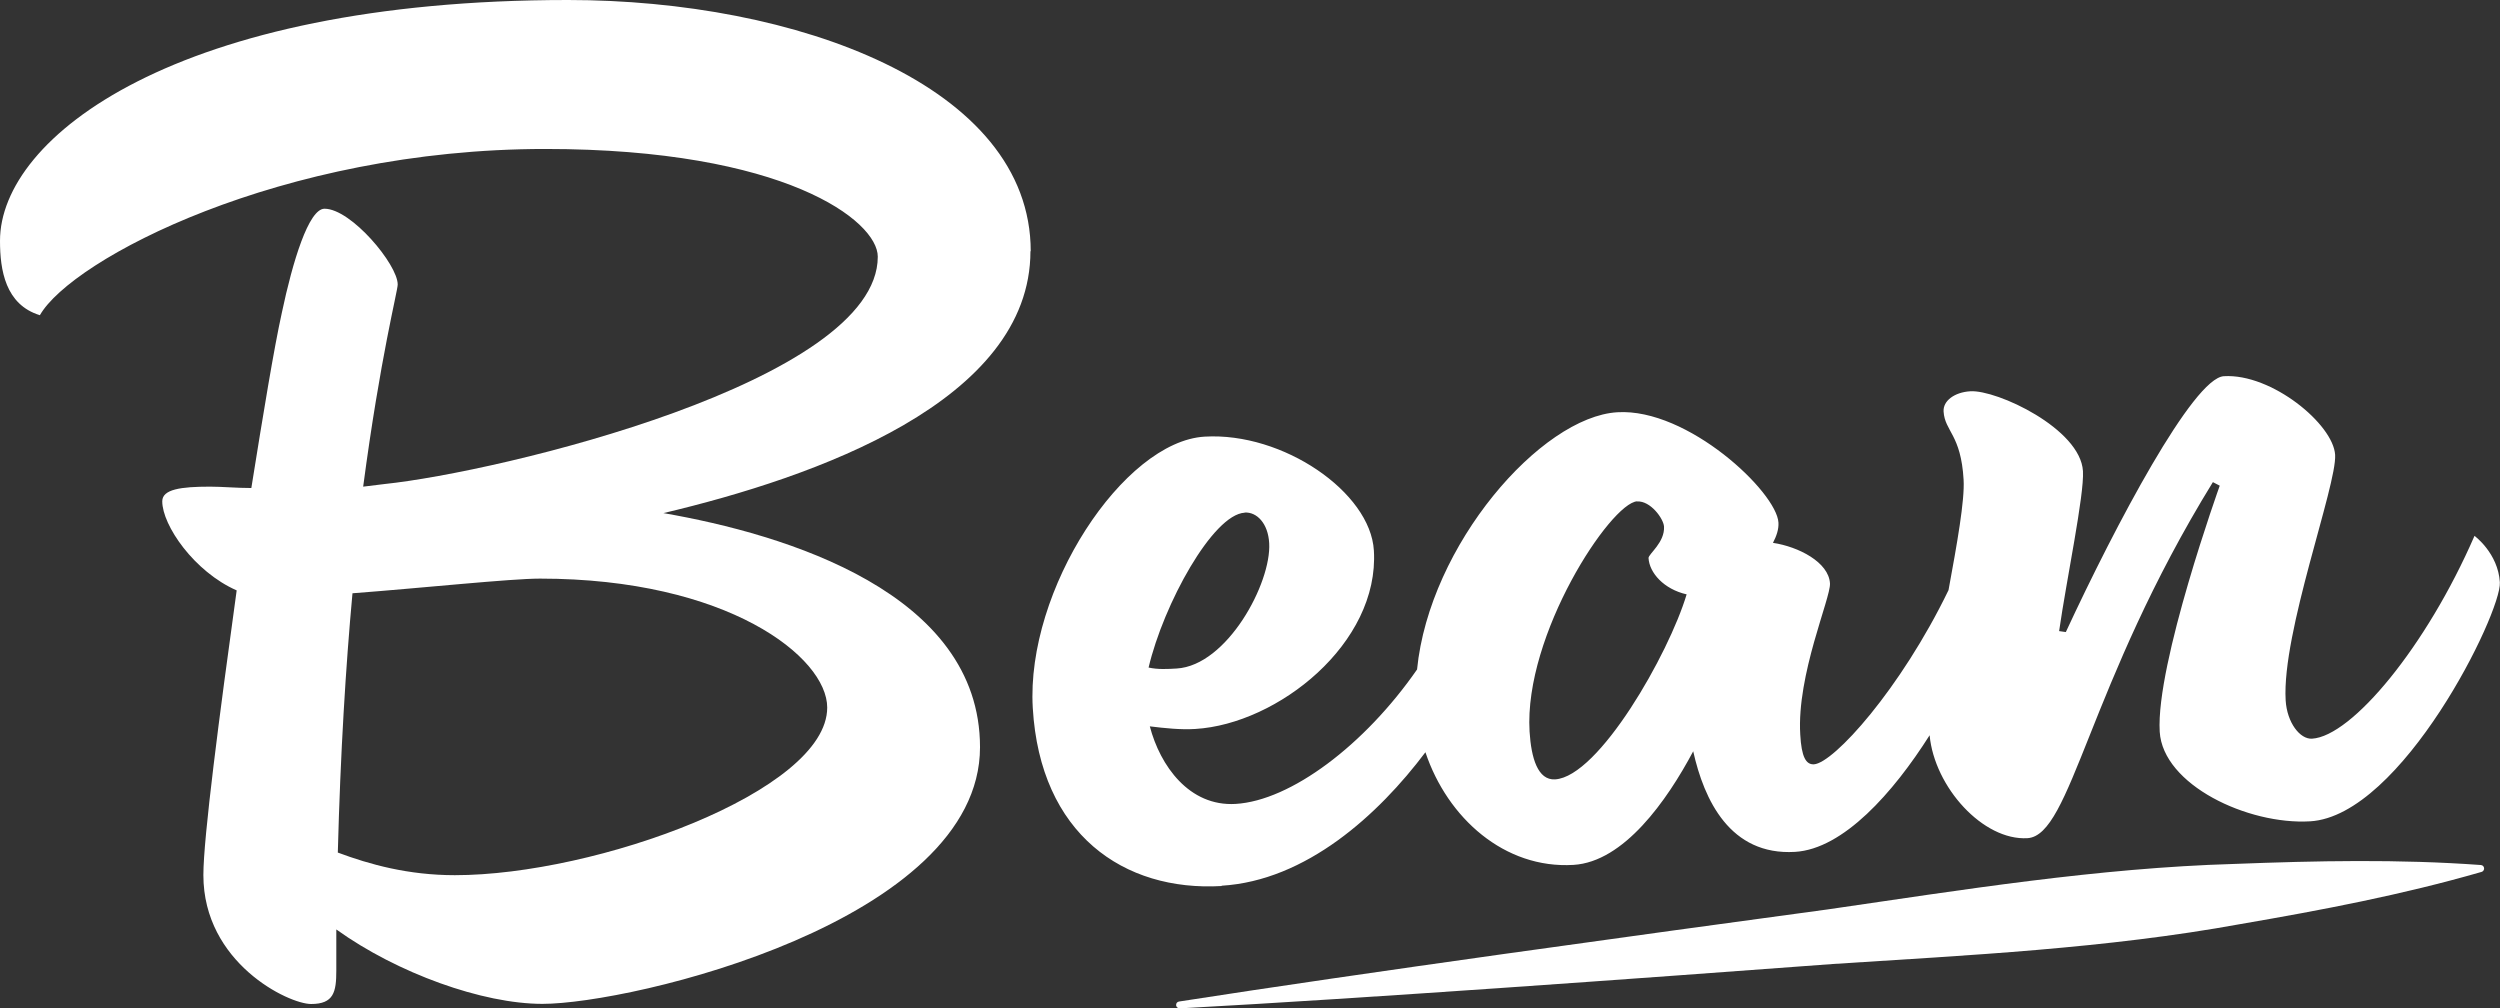
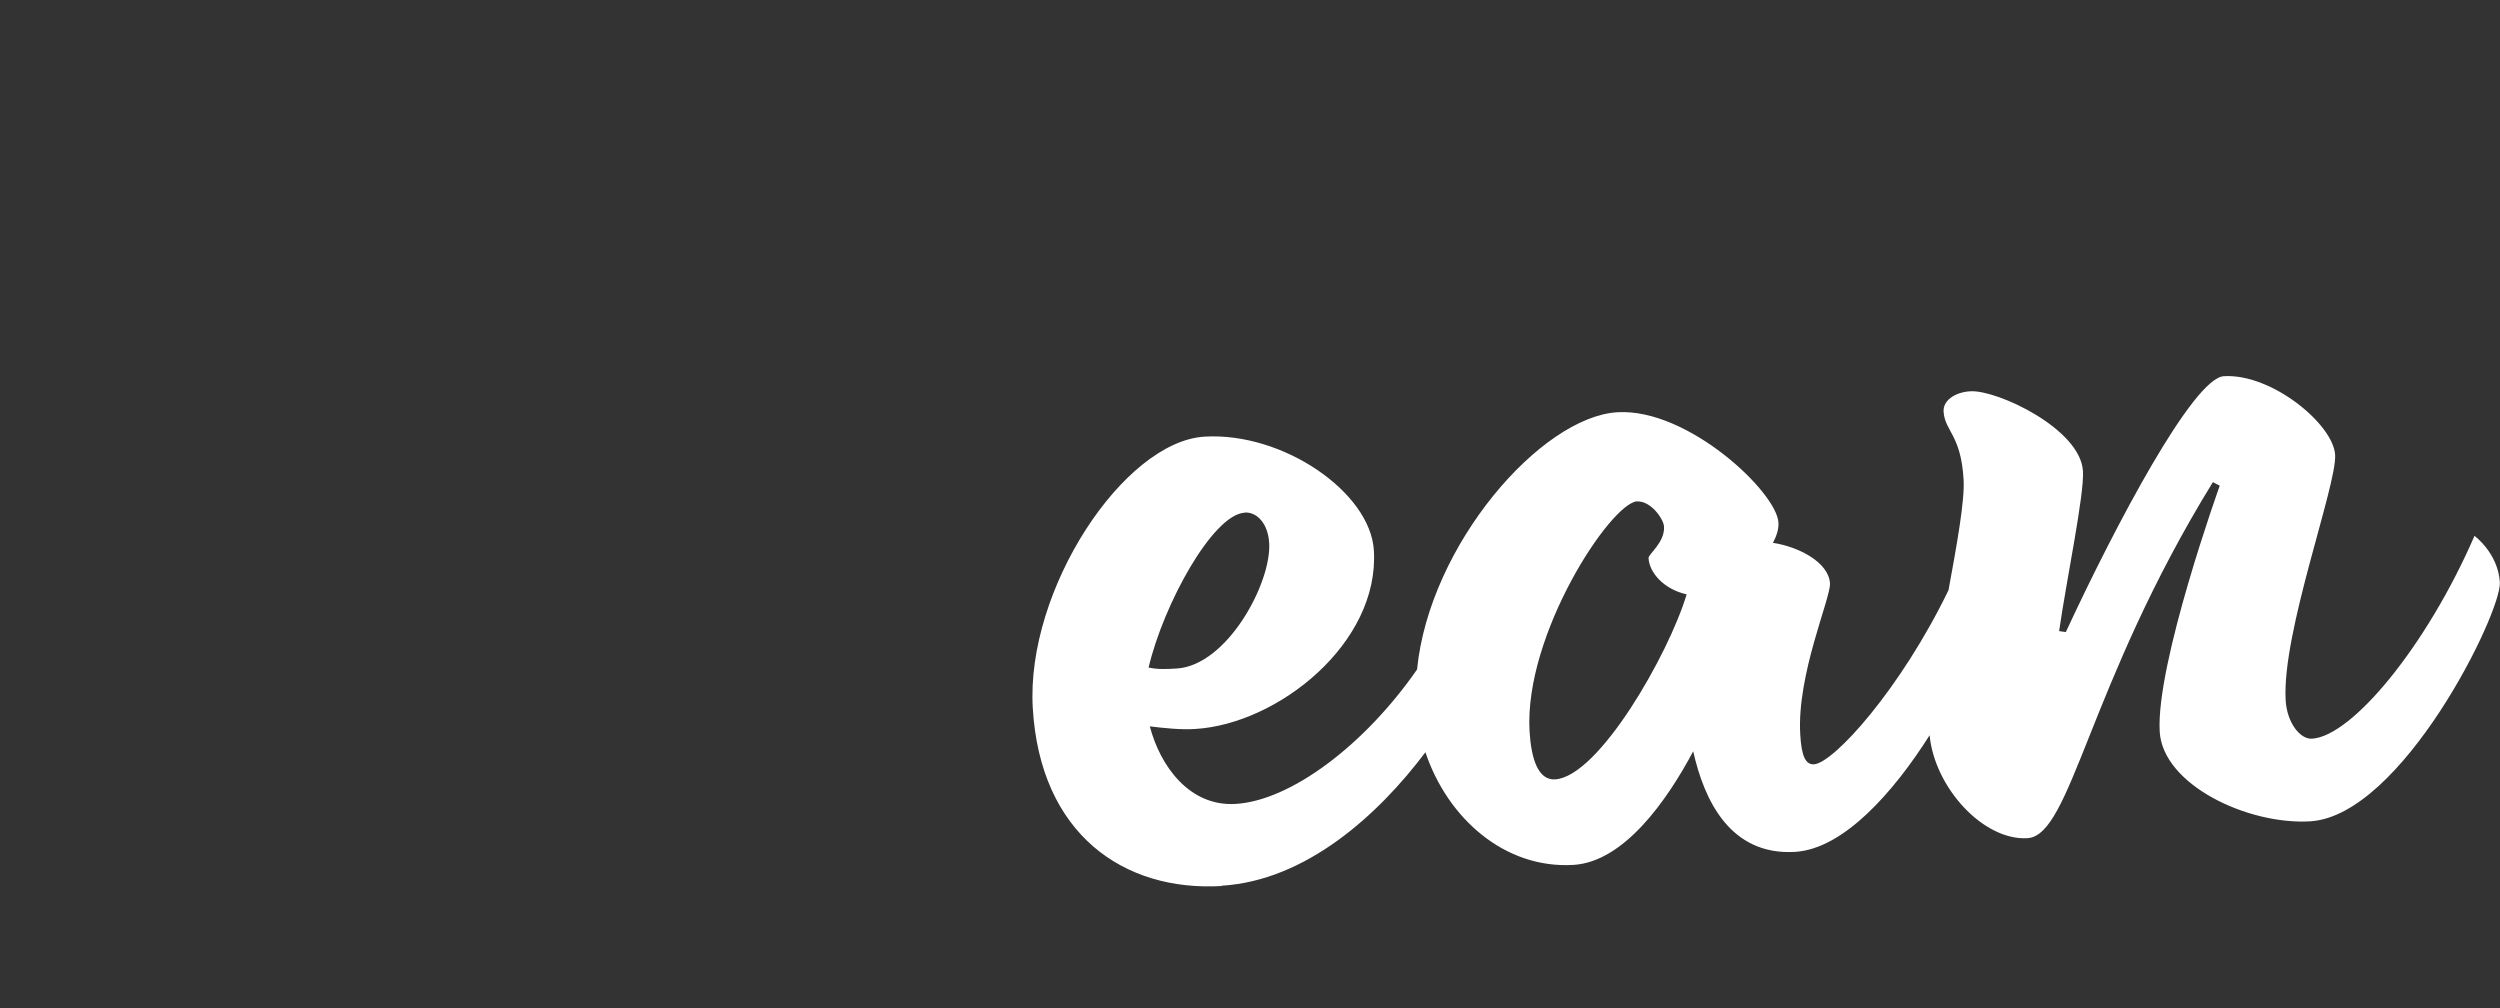
<svg xmlns="http://www.w3.org/2000/svg" id="Layer_2" viewBox="0 0 182.42 73.58">
  <rect x="0" y="0" width="182.42" height="73.58" fill="#333333" stroke="none" />
  <defs>
    <style>
      .cls-1 {
        fill: #fff;
      }
    </style>
  </defs>
  <g id="Layer_1-2" data-name="Layer_1">
    <g>
-       <path class="cls-1" d="M75.21,18.34C75.21,6.21,58.03,0,41.44,0,12.91,0,0,10,0,17.57c0,2.13.39,4.66,2.91,5.43,2.33-4.08,17.57-12.13,36.88-12.13,17.47,0,24.26,5.24,24.26,7.86,0,9.12-27.66,15.72-36,16.59l-1.55.19c1.26-9.51,2.52-14.27,2.52-14.75,0-1.46-3.4-5.53-5.34-5.53-1.16,0-2.33,3.88-3.11,7.57-.58,2.62-1.36,7.38-2.23,12.81-1.07,0-2.13-.1-3.01-.1-2.13,0-3.49.19-3.49,1.07,0,1.75,2.33,5.14,5.43,6.5-1.26,9.12-2.43,18.05-2.43,20.77,0,6.41,6.21,9.41,7.86,9.41s1.84-.87,1.84-2.43v-3.01c4.46,3.2,10.68,5.43,15.04,5.43,6.5,0,31.93-6.02,31.93-18.73,0-11.26-14.17-15.53-23.1-17.08,11.06-2.62,26.78-8.15,26.78-19.12ZM60.36,51.63c0,6.11-16.89,12.23-27.17,12.23-3.4,0-6.21-.78-8.54-1.65.19-7.28.58-13.59,1.07-18.92,5.14-.39,11.55-1.07,13.68-1.07,13.68,0,20.96,5.73,20.96,9.41Z" />
-       <path class="cls-1" d="M89.13,64.63c6.18-.37,11.45-5.18,14.88-9.74,1.61,4.81,5.78,8.52,10.8,8.22,3.68-.22,6.82-4.68,8.74-8.29.79,3.55,2.69,7.62,7.43,7.34,3.52-.21,7.16-4.31,9.82-8.51.36,3.8,3.91,7.7,7.14,7.51,3.2-.19,4.4-11.15,13.53-25.98l.5.26s-4.67,13.01-4.38,17.95c.23,3.88,6.43,6.81,10.98,6.54,6.68-.4,13.97-15.21,13.84-17.44-.13-2.13-1.85-3.39-1.85-3.39-3.51,8.08-8.95,14.63-11.86,14.8-.87.05-1.82-1.16-1.92-2.8-.29-4.94,3.74-15.68,3.61-17.91-.13-2.23-4.63-5.95-8.12-5.74-2.23.13-7.91,10.87-11.53,18.67l-.49-.07c.55-3.82,1.84-9.93,1.74-11.67-.18-3.1-6.28-5.95-8.22-5.83-1.16.07-2,.7-1.95,1.48.09,1.45,1.27,1.67,1.46,4.97.09,1.51-.48,4.69-1.1,8.06-3.5,7.23-8.38,12.62-9.82,12.71-.58.03-.91-.53-1-2.18-.26-4.36,2.23-9.95,2.17-11.02-.09-1.55-2.3-2.68-4.16-2.96.26-.5.43-1,.4-1.48-.13-2.23-6.62-8.36-11.75-8.05-5.58.33-13.72,9.68-14.62,18.77-3.83,5.52-9.22,9.57-13.24,9.81-3.39.2-5.51-2.79-6.26-5.66,1.08.13,2.25.26,3.32.19,6.01-.36,13.44-6.24,13.03-13.02-.25-4.26-6.64-8.65-12.35-8.31-5.91.35-13.05,11.17-12.54,19.8.54,9.2,6.63,13.41,13.79,12.99ZM119.46,36.59c.97-.06,1.92,1.25,1.96,1.83.07,1.16-1.14,2.01-1.13,2.3.06,1.07,1.11,2.27,2.78,2.65-1.3,4.35-6.41,13.31-9.6,13.5-1.26.07-1.74-1.55-1.86-3.49-.42-7.07,5.92-16.68,7.85-16.8ZM90.83,37.4c.87-.05,1.7.78,1.78,2.23.17,2.91-3.07,8.93-6.75,9.15-.68.04-1.36.08-2.05-.07,1.09-4.63,4.69-11.17,7.01-11.3Z" />
-       <path class="cls-1" d="M181.04,63.12c-6.04-.44-12-.31-18.02-.08-9.91.29-19.89,1.9-29.67,3.32-13.86,1.88-33.71,4.6-47.32,6.72-.13.02-.22.13-.21.26,0,.14.13.24.26.24,13.83-.75,33.68-2.2,47.68-3.24,9.87-.64,19.95-1.13,29.71-2.91,5.93-1.02,11.79-2.13,17.61-3.81.1-.03.17-.12.18-.23.01-.14-.09-.26-.23-.27Z" />
+       <path class="cls-1" d="M89.13,64.63c6.18-.37,11.45-5.18,14.88-9.74,1.61,4.81,5.78,8.52,10.8,8.22,3.68-.22,6.82-4.68,8.74-8.29.79,3.55,2.69,7.62,7.43,7.34,3.52-.21,7.16-4.31,9.82-8.51.36,3.8,3.91,7.7,7.14,7.51,3.2-.19,4.4-11.15,13.53-25.98l.5.26s-4.67,13.01-4.38,17.95c.23,3.88,6.43,6.81,10.98,6.54,6.68-.4,13.97-15.21,13.84-17.44-.13-2.13-1.85-3.39-1.85-3.39-3.51,8.08-8.95,14.63-11.86,14.8-.87.05-1.82-1.16-1.92-2.8-.29-4.94,3.74-15.68,3.61-17.91-.13-2.23-4.63-5.95-8.12-5.74-2.23.13-7.91,10.87-11.53,18.67l-.49-.07c.55-3.82,1.84-9.93,1.74-11.67-.18-3.1-6.28-5.95-8.22-5.83-1.16.07-2,.7-1.95,1.48.09,1.45,1.27,1.67,1.46,4.97.09,1.51-.48,4.69-1.1,8.06-3.5,7.23-8.38,12.62-9.82,12.71-.58.03-.91-.53-1-2.18-.26-4.36,2.23-9.95,2.17-11.02-.09-1.55-2.3-2.68-4.16-2.96.26-.5.43-1,.4-1.48-.13-2.23-6.62-8.36-11.75-8.05-5.58.33-13.72,9.68-14.62,18.77-3.83,5.52-9.22,9.57-13.24,9.81-3.39.2-5.51-2.79-6.26-5.66,1.08.13,2.25.26,3.32.19,6.01-.36,13.44-6.24,13.03-13.02-.25-4.26-6.64-8.65-12.35-8.31-5.91.35-13.05,11.17-12.54,19.8.54,9.2,6.63,13.41,13.79,12.99ZM119.46,36.59c.97-.06,1.92,1.25,1.96,1.83.07,1.16-1.14,2.01-1.13,2.3.06,1.07,1.11,2.27,2.78,2.65-1.3,4.35-6.41,13.31-9.6,13.5-1.26.07-1.74-1.55-1.86-3.49-.42-7.07,5.92-16.68,7.85-16.8M90.83,37.4c.87-.05,1.7.78,1.78,2.23.17,2.91-3.07,8.93-6.75,9.15-.68.04-1.36.08-2.05-.07,1.09-4.63,4.69-11.17,7.01-11.3Z" />
    </g>
  </g>
</svg>